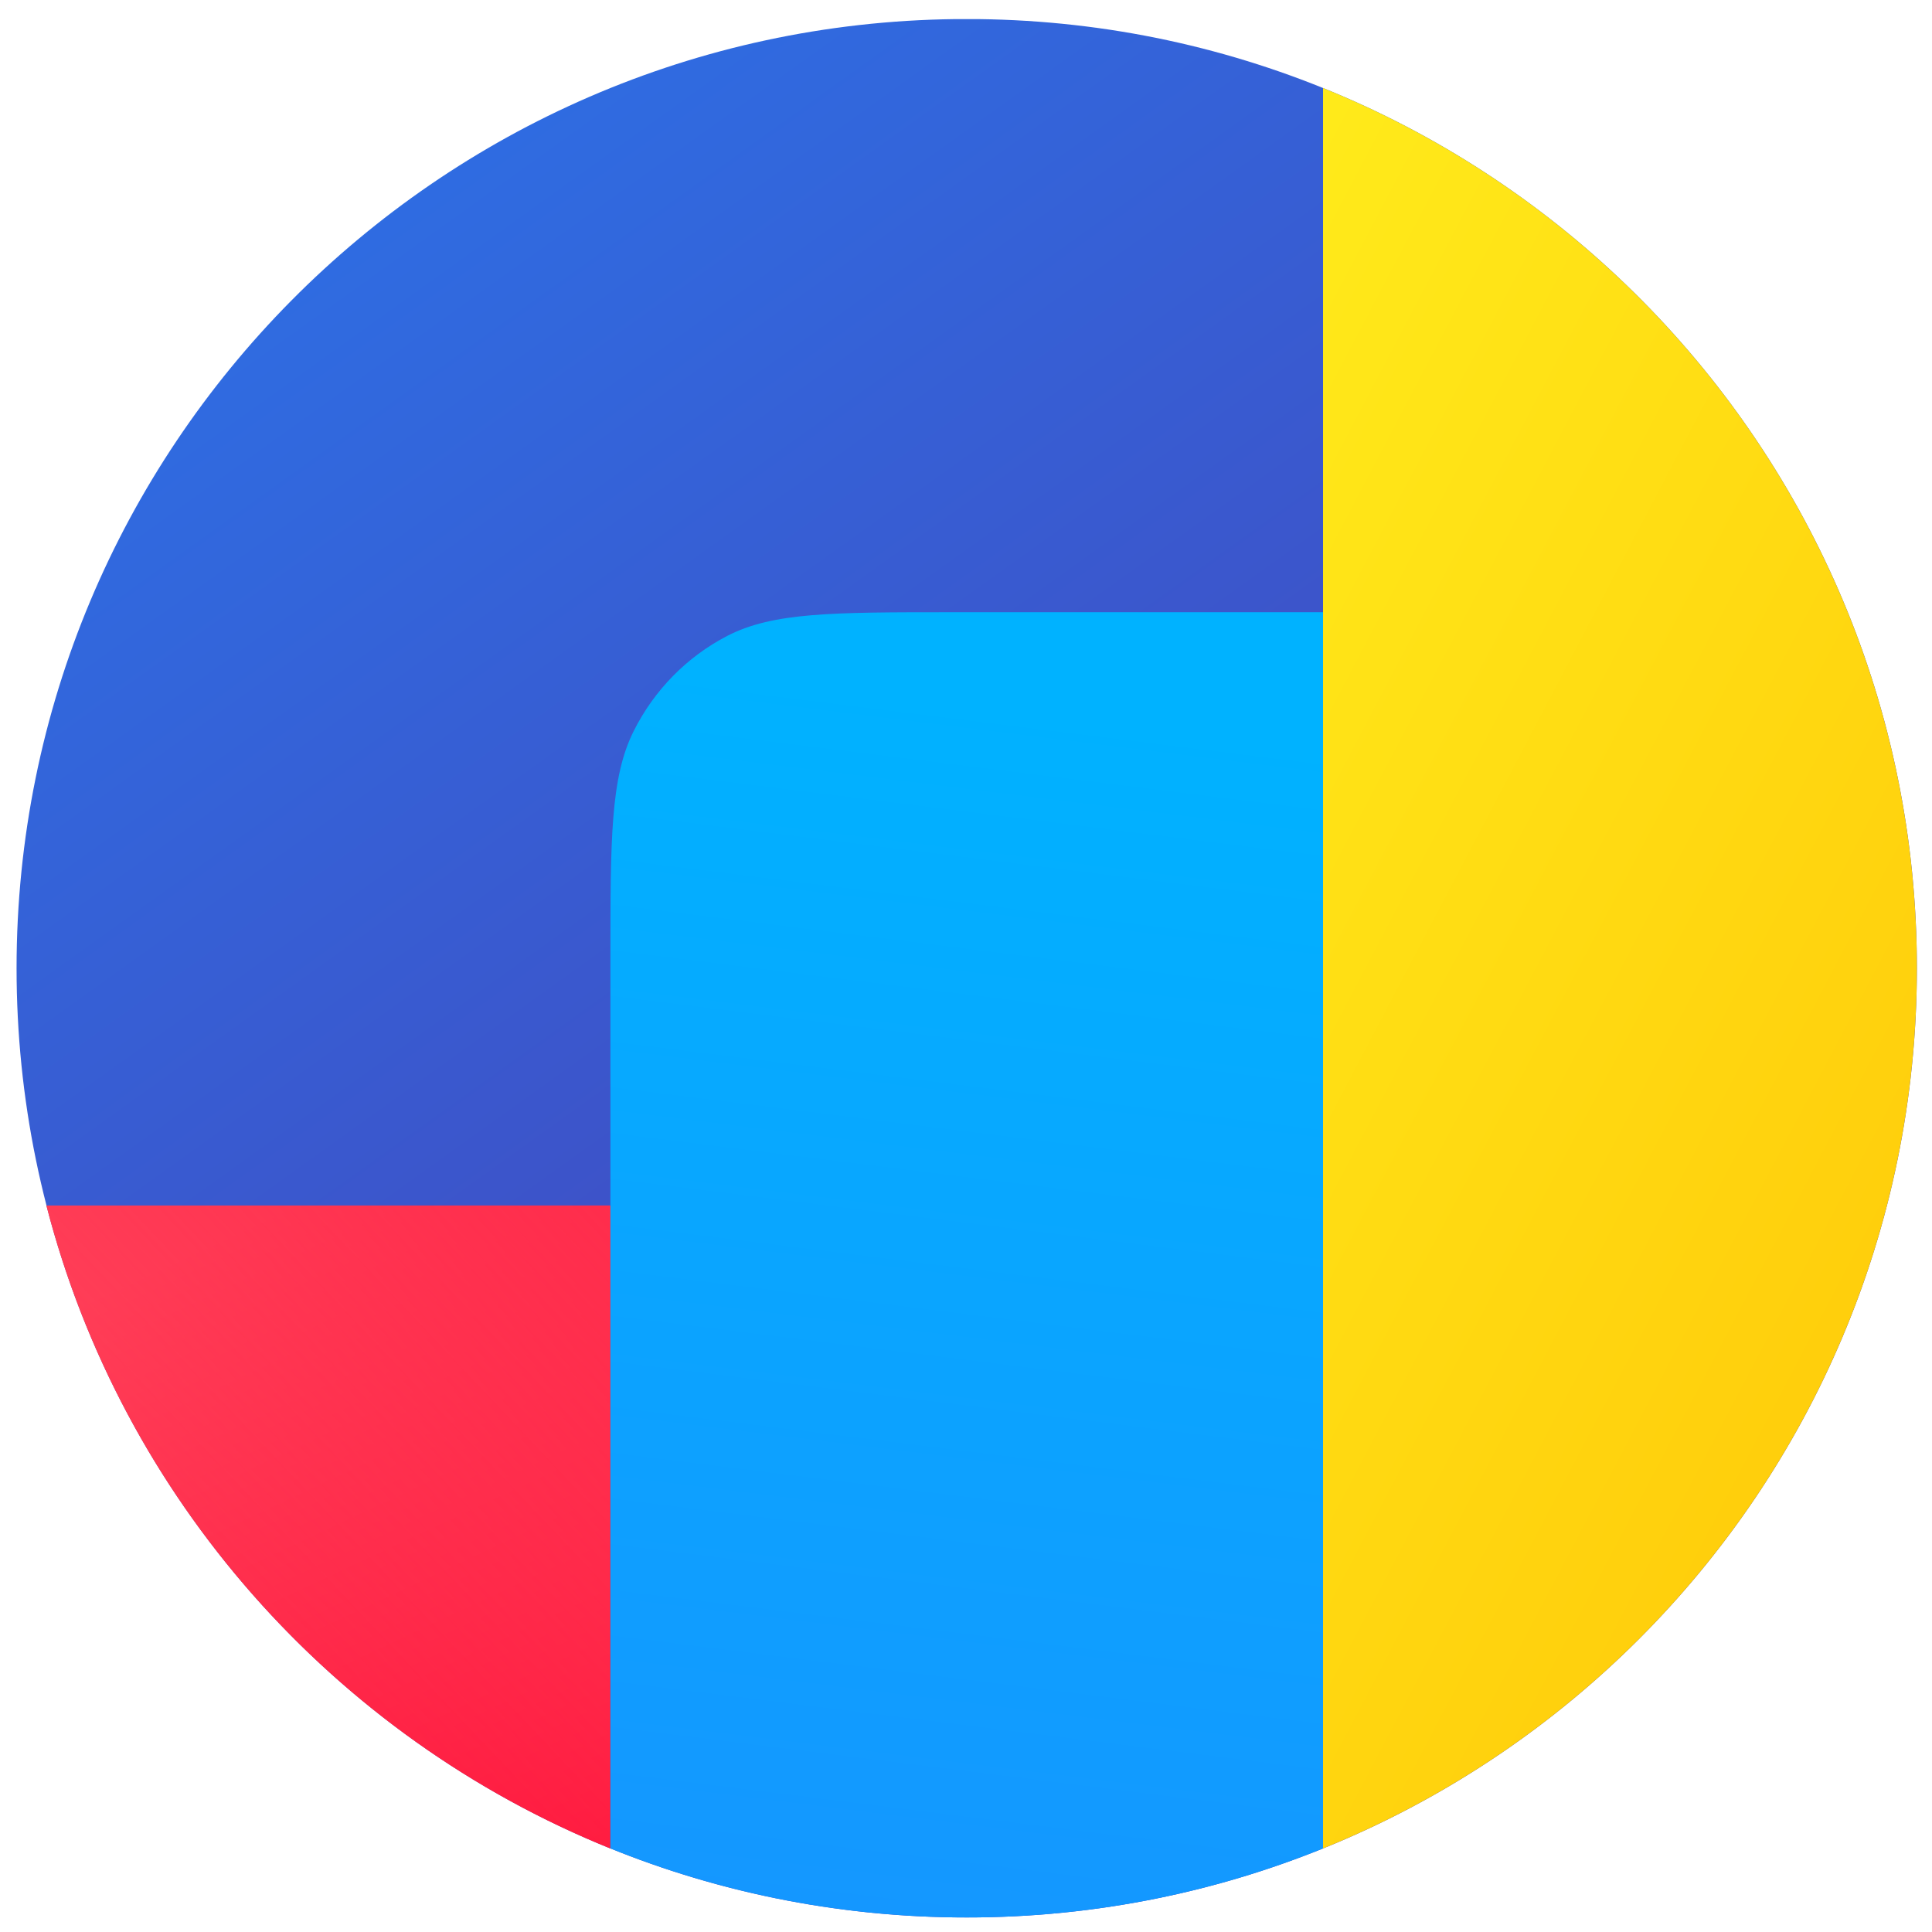
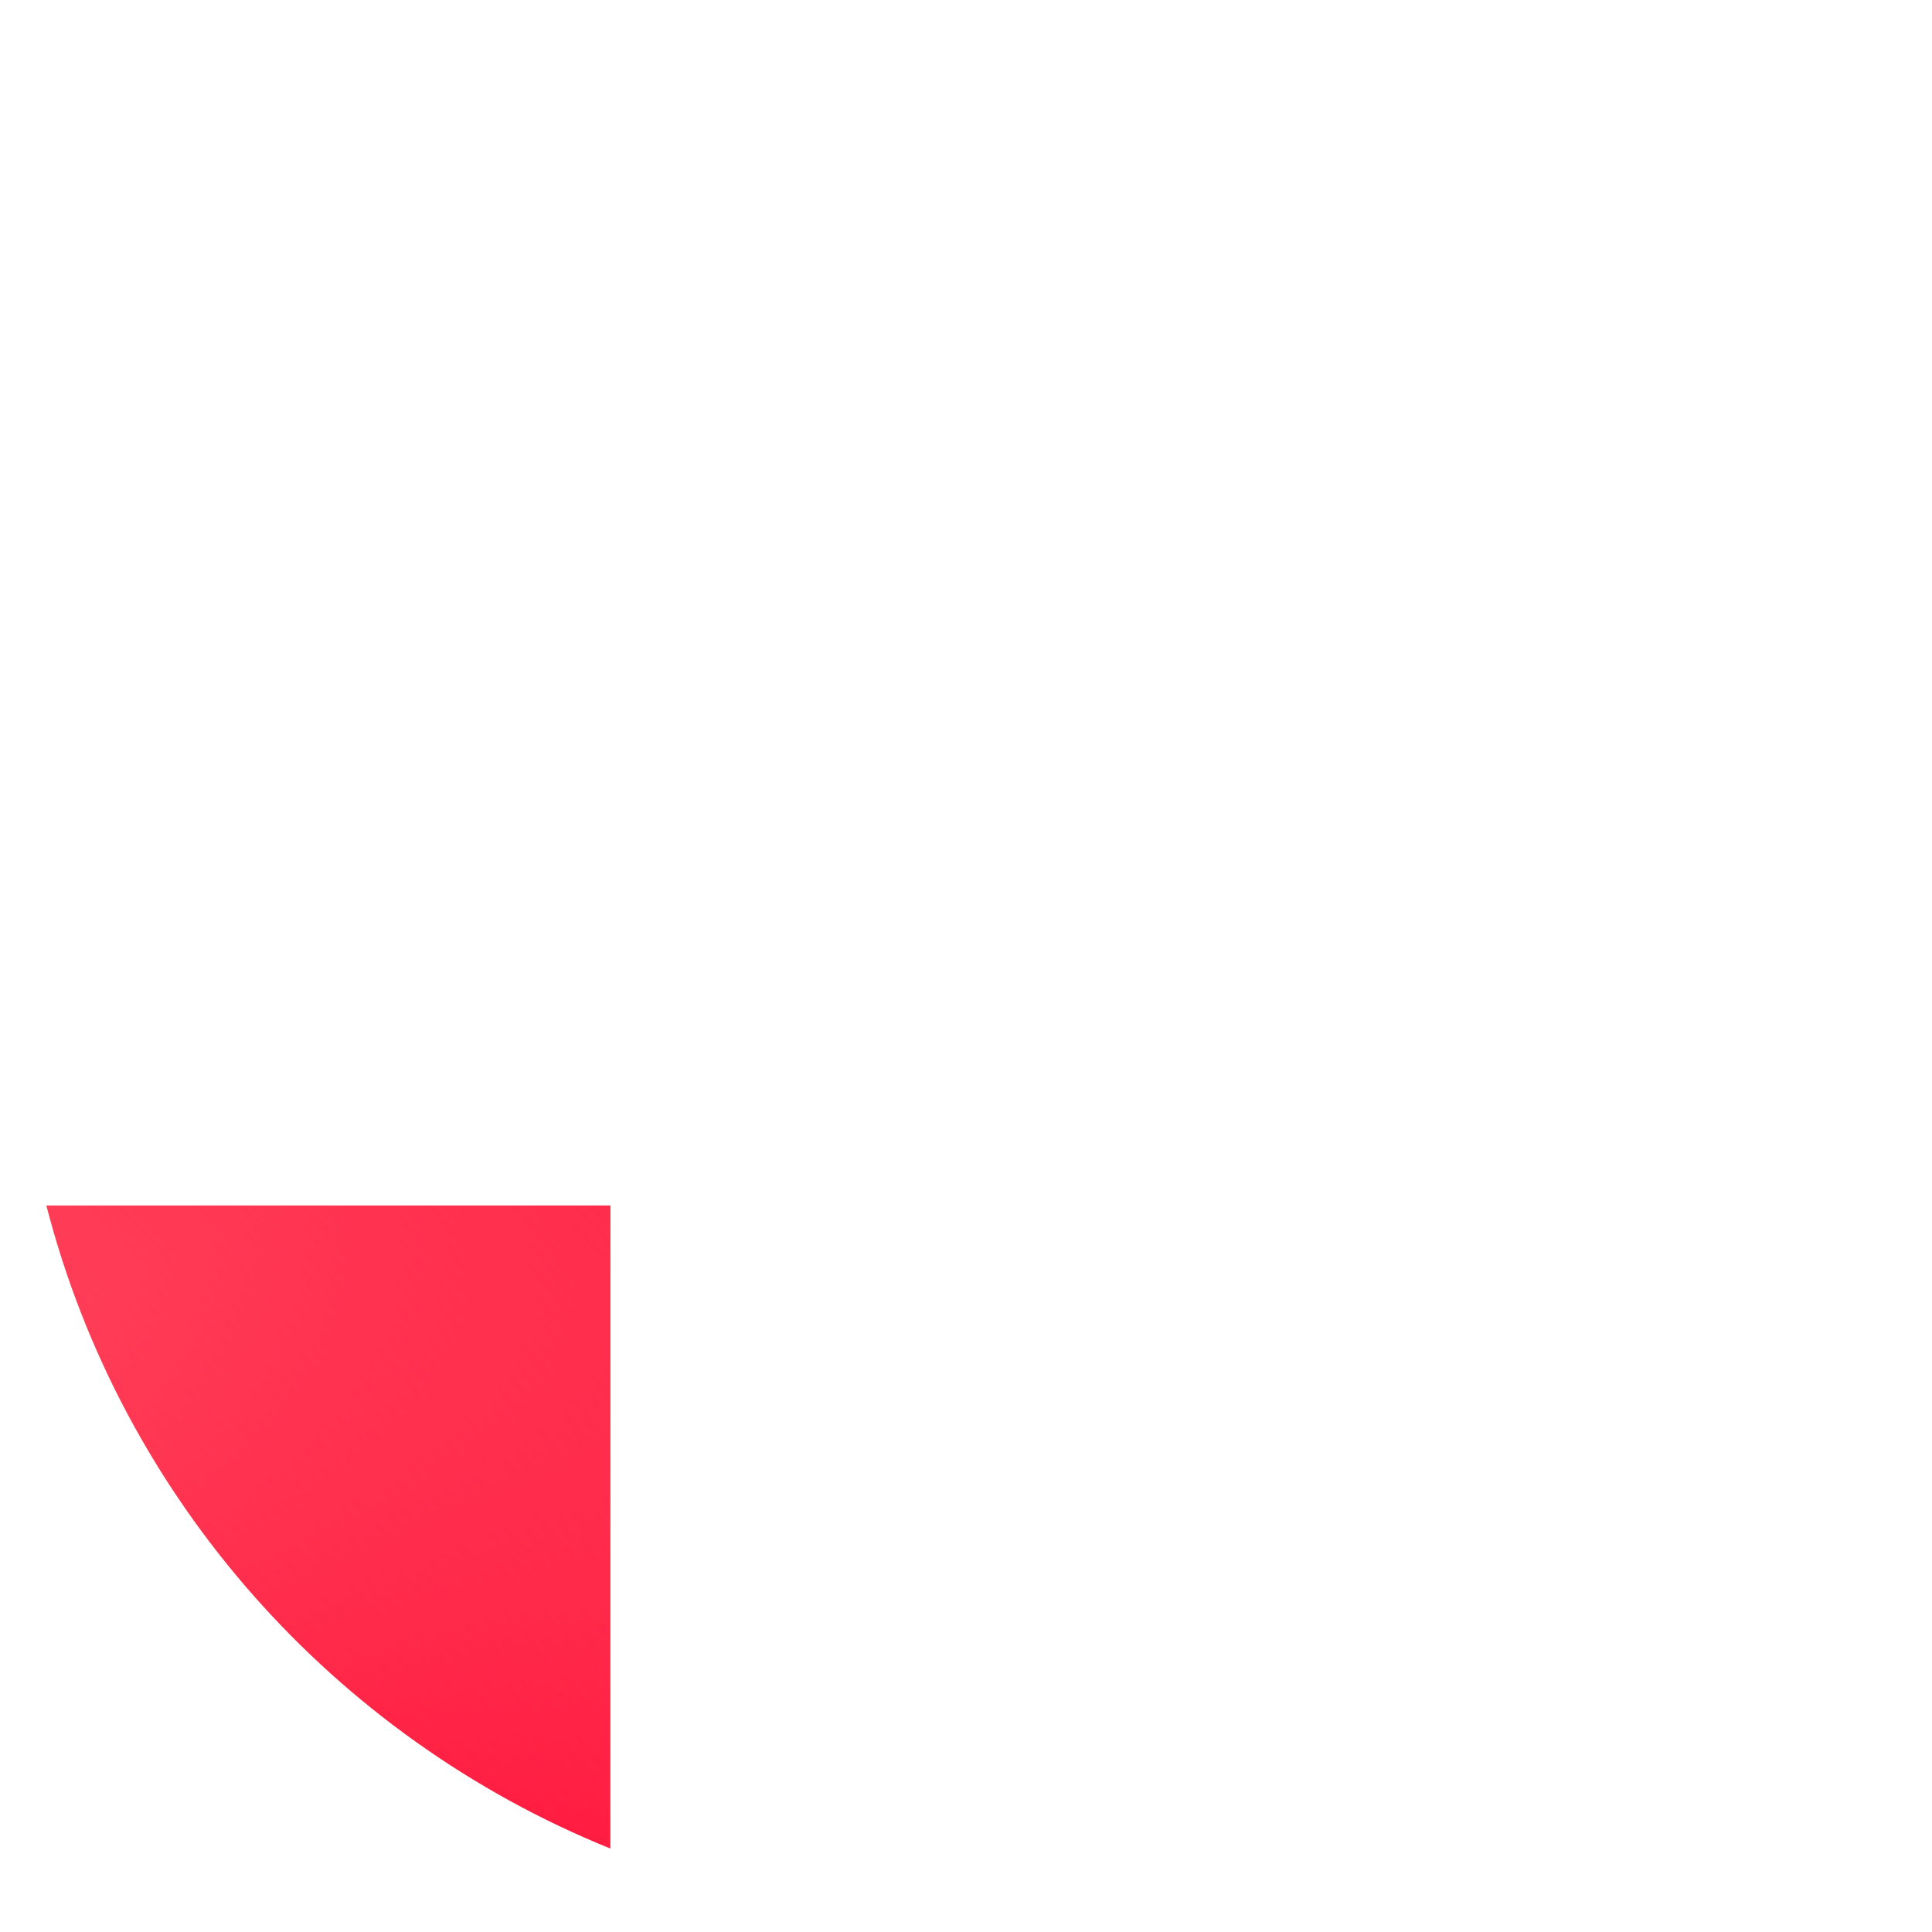
<svg xmlns="http://www.w3.org/2000/svg" width="61" height="61" viewBox="0 0 61 61" fill="none">
-   <path d="M30.523 60.541C47.092 60.541 60.523 47.122 60.523 30.57C60.523 14.139 47.286 0.795 30.884 0.603H30.163C13.761 0.795 0.523 14.139 0.523 30.57C0.523 47.122 13.955 60.541 30.523 60.541Z" fill="url(#paint0_linear_146_642)" />
  <path d="M1.465 38.062H19.27V58.363C10.537 54.831 3.847 47.31 1.465 38.062Z" fill="url(#paint1_linear_146_642)" />
  <path d="M1.465 38.062H19.27V58.363C10.537 54.831 3.847 47.31 1.465 38.062Z" fill="url(#paint2_linear_146_642)" />
-   <path d="M19.273 58.362V30.319C19.273 26.473 19.273 24.549 20.009 23.08C20.656 21.788 21.689 20.737 22.959 20.079C24.403 19.33 26.293 19.33 30.073 19.33H41.773V58.362C38.405 59.725 34.732 60.493 30.885 60.539H30.162C26.315 60.493 22.642 59.725 19.273 58.362Z" fill="url(#paint3_linear_146_642)" />
-   <path d="M41.773 58.362V2.779C52.768 7.225 60.523 17.993 60.523 30.571C60.523 43.148 52.768 53.916 41.773 58.362Z" fill="url(#paint4_linear_146_642)" />
  <defs>
    <linearGradient id="paint0_linear_146_642" x1="43.523" y1="44.056" x2="-5.911" y2="-24.922" gradientUnits="userSpaceOnUse">
      <stop stop-color="#4643B9" />
      <stop offset="1" stop-color="#1E8AFF" />
    </linearGradient>
    <linearGradient id="paint1_linear_146_642" x1="0.52" y1="38.062" x2="12.135" y2="62.867" gradientUnits="userSpaceOnUse">
      <stop offset="0.13" stop-color="#FF455C" />
      <stop offset="1" stop-color="#FF1139" />
    </linearGradient>
    <linearGradient id="paint2_linear_146_642" x1="19.27" y1="38.062" x2="3.657" y2="52.851" gradientUnits="userSpaceOnUse">
      <stop stop-color="#FF2D4C" />
      <stop offset="1" stop-color="#FF2D4C" stop-opacity="0" />
    </linearGradient>
    <linearGradient id="paint3_linear_146_642" x1="157.648" y1="150.969" x2="171.509" y2="39.564" gradientUnits="userSpaceOnUse">
      <stop stop-color="#3C3BA0" />
      <stop offset="0.49" stop-color="#1E8AFF" />
      <stop offset="1" stop-color="#00B2FF" />
    </linearGradient>
    <linearGradient id="paint4_linear_146_642" x1="41.773" y1="3.68" x2="94.467" y2="31.363" gradientUnits="userSpaceOnUse">
      <stop stop-color="#FFEA1A" />
      <stop offset="1" stop-color="#FFB800" />
    </linearGradient>
  </defs>
</svg>